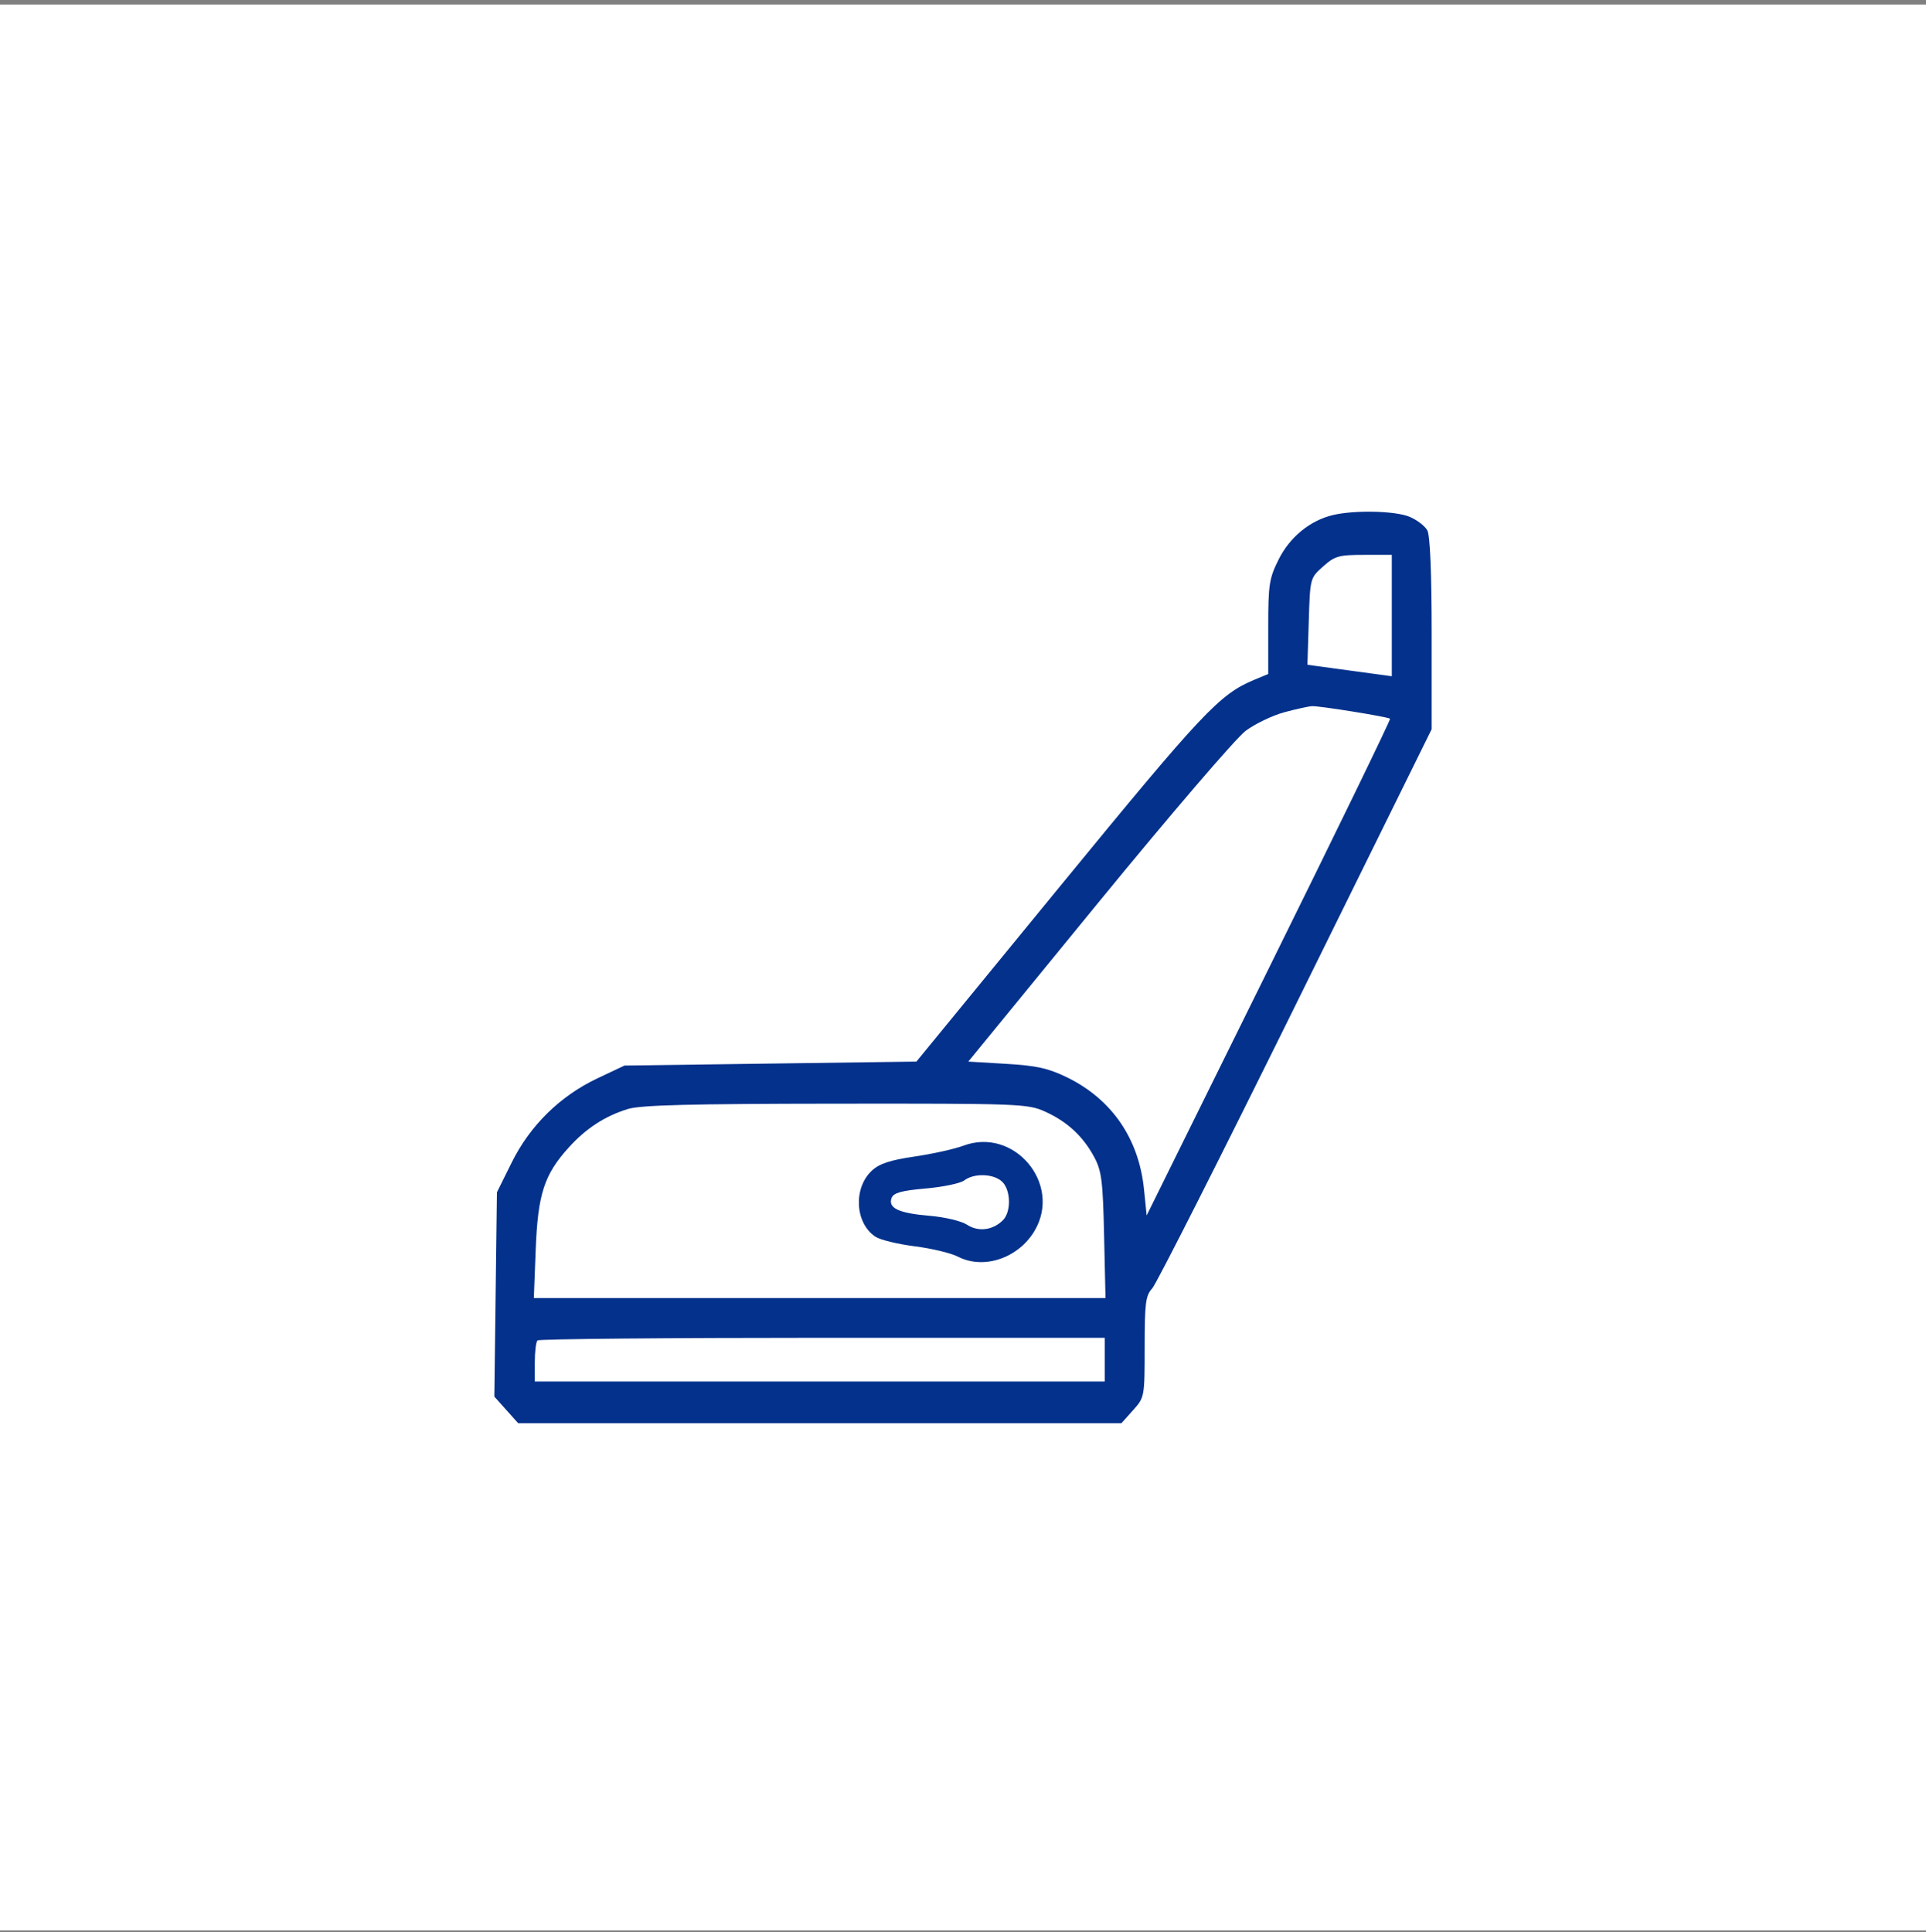
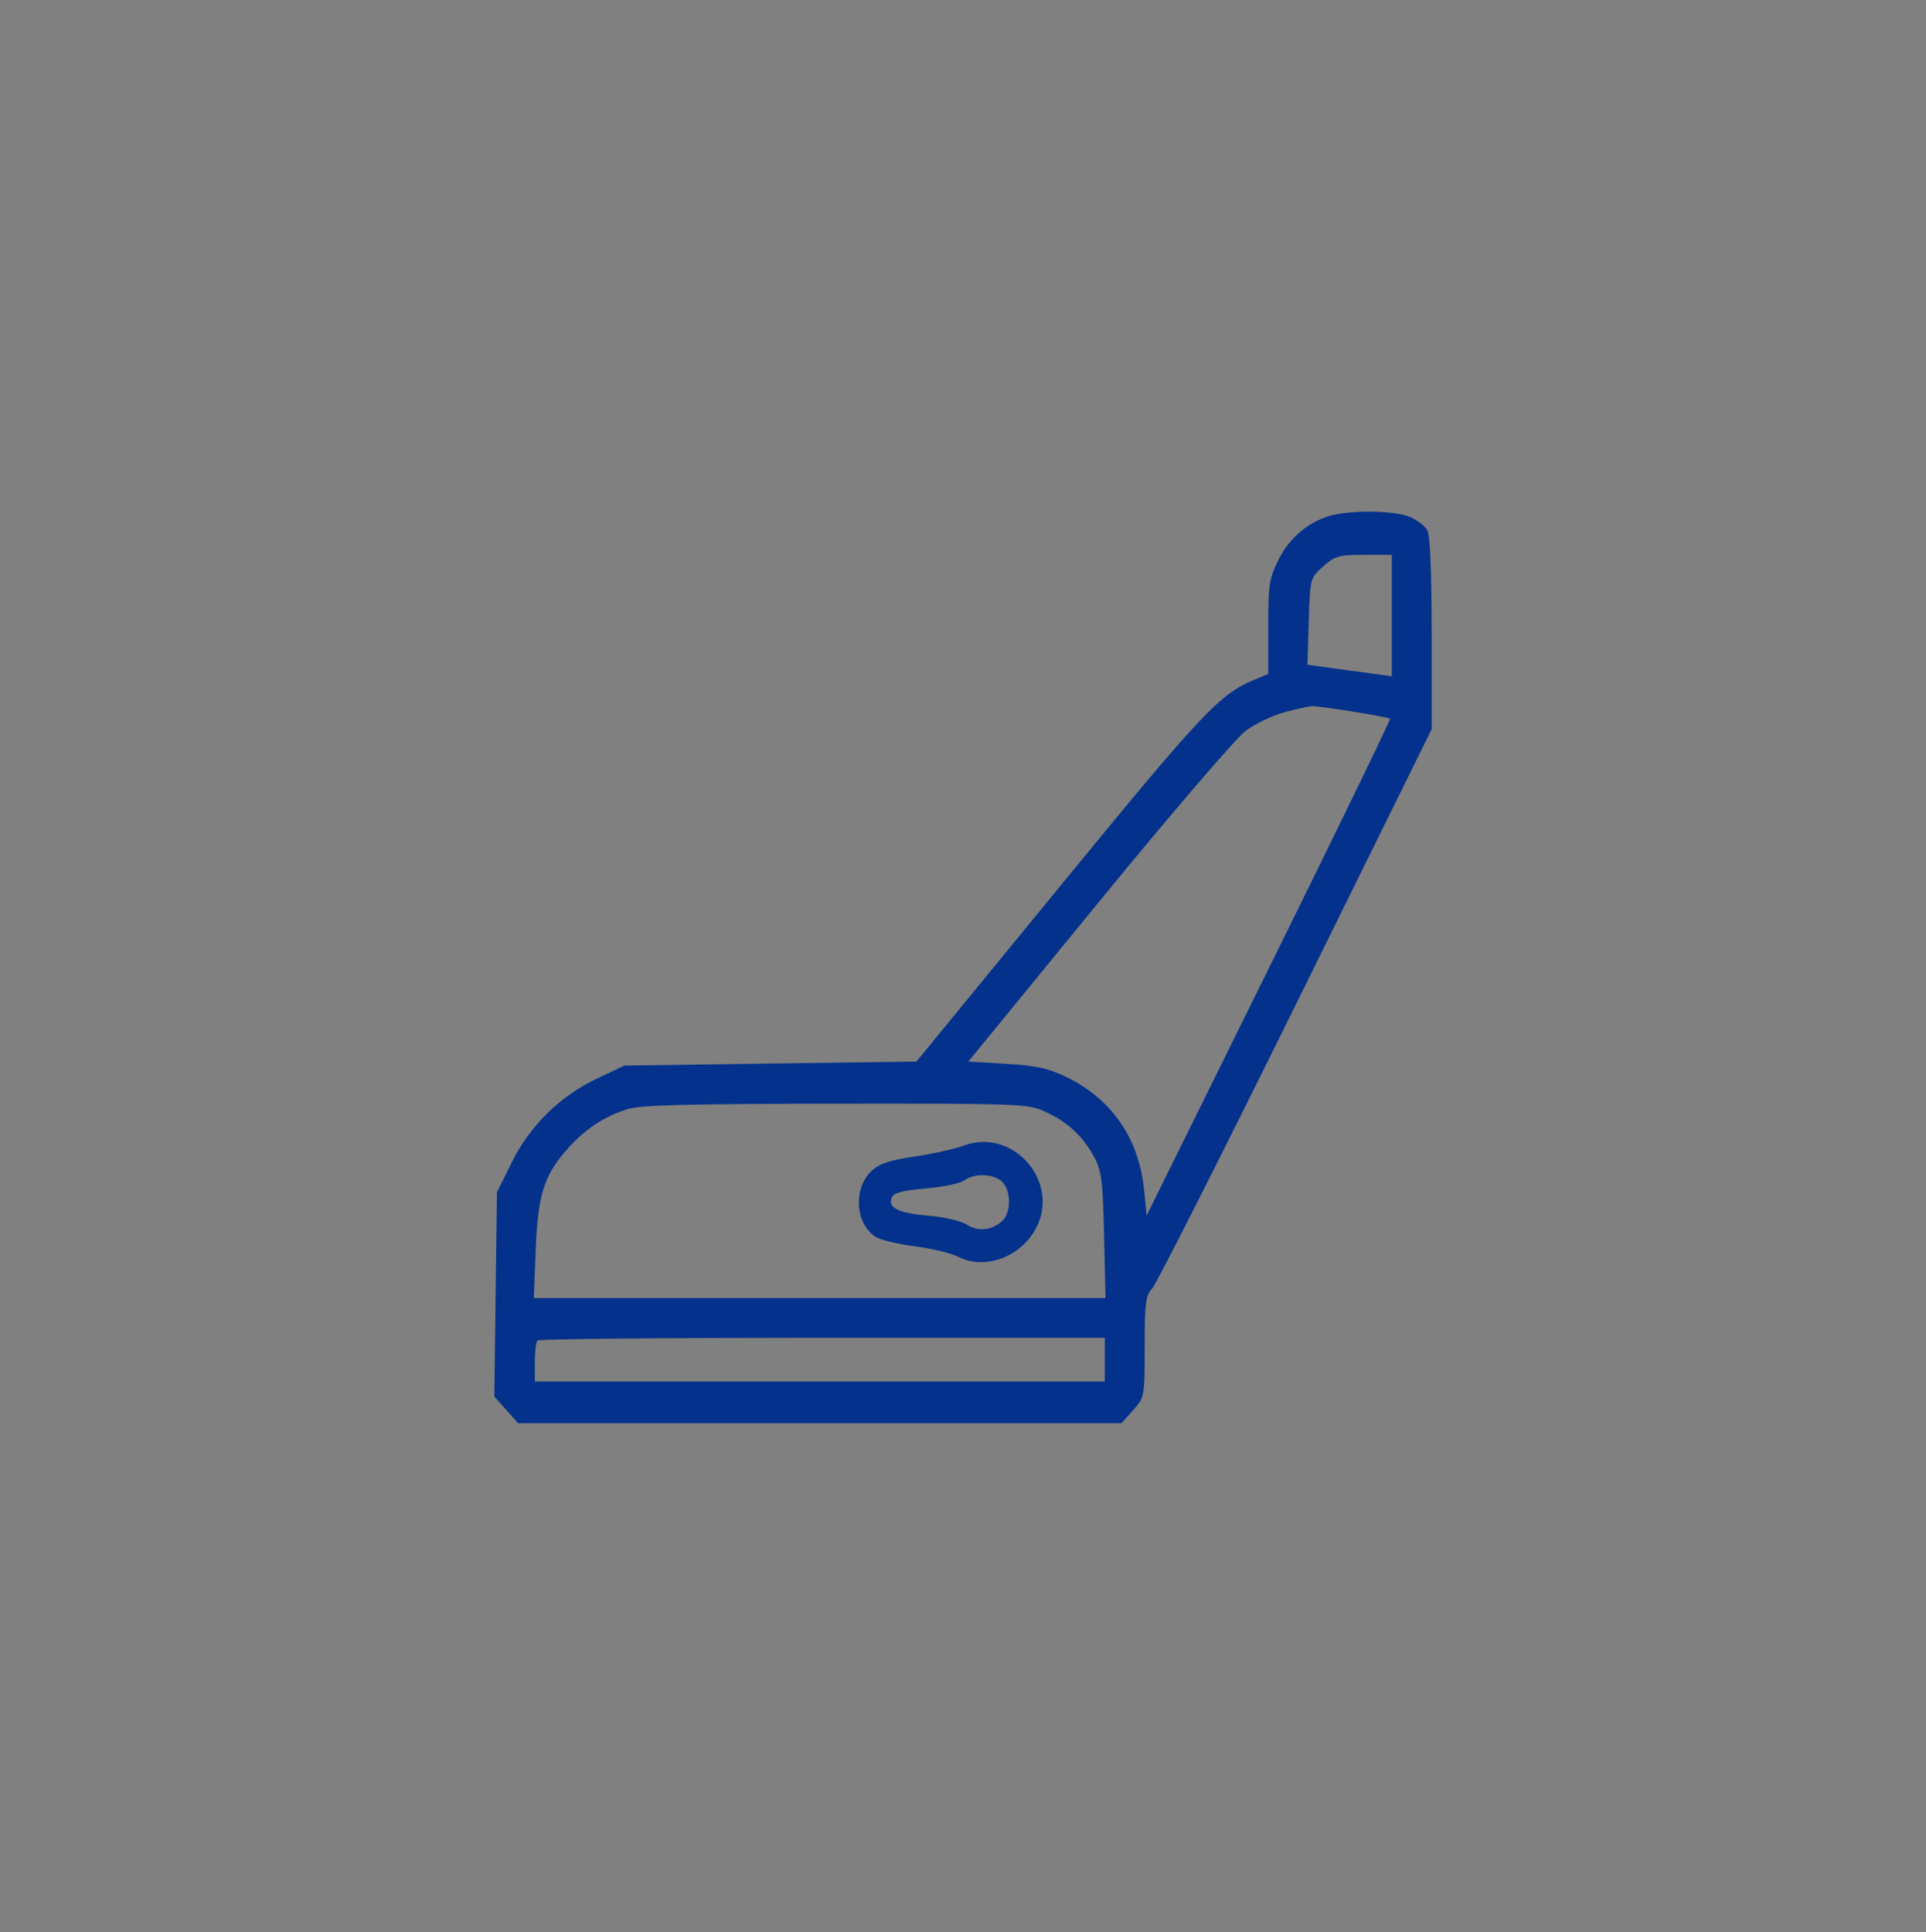
<svg xmlns="http://www.w3.org/2000/svg" width="300" height="301" viewBox="0 0 300 301" fill="none">
  <rect x="0" y="0" width="300" height="301" fill="#808080" stroke="none" />
-   <rect width="300" height="300" transform="translate(0 0.708)" fill="white" />
  <path fill-rule="evenodd" clip-rule="evenodd" d="M207.624 80.231C204.069 81.071 200.914 83.649 199.172 87.134C197.691 90.096 197.544 91.056 197.544 97.692V104.991L195.377 105.894C189.947 108.156 187.395 110.868 165.146 138.026L142.744 165.37L120.007 165.679L97.271 165.989L93.074 167.971C87.248 170.723 82.57 175.311 79.711 181.076L77.402 185.731L77.201 201.647L77 217.562L78.858 219.635L80.715 221.708H127.694H174.673L176.484 219.686C178.284 217.678 178.296 217.612 178.296 209.821C178.296 202.97 178.446 201.815 179.478 200.698C180.128 199.996 190.186 180.11 201.83 156.508L223 113.596V98.736C223 89.276 222.756 83.423 222.329 82.627C221.96 81.939 220.712 80.983 219.555 80.501C217.327 79.573 211.011 79.43 207.624 80.231ZM206.091 88.24C204.067 90.042 204.062 90.058 203.856 96.802L203.648 103.559L210.22 104.452L216.791 105.345V95.89V86.435H212.455C208.542 86.435 207.921 86.611 206.091 88.24ZM200.084 110.942C198.237 111.438 195.513 112.742 194.029 113.842C192.541 114.945 182.255 126.941 171.079 140.606L150.826 165.37L156.714 165.72C161.457 166.001 163.301 166.411 166.193 167.821C173.173 171.226 177.393 177.361 178.194 185.266L178.607 189.343L197.673 150.762C208.16 129.541 216.642 112.082 216.522 111.963C216.234 111.675 205.566 109.954 204.373 110.004C203.861 110.025 201.931 110.447 200.084 110.942ZM97.782 172.761C94.203 173.878 91.278 175.782 88.595 178.744C84.762 182.975 83.778 186.008 83.444 194.622L83.151 202.206H127.674H172.197L171.978 192.456C171.787 183.922 171.593 182.395 170.428 180.228C168.688 176.992 166.224 174.716 162.774 173.159C160.085 171.945 158.864 171.899 130.178 171.926C107.461 171.947 99.759 172.145 97.782 172.761ZM150.046 178.478C148.68 178.991 145.264 179.749 142.455 180.162C138.625 180.725 136.958 181.278 135.79 182.372C132.873 185.105 133.185 190.575 136.375 192.66C137.118 193.145 139.87 193.814 142.491 194.145C145.111 194.476 148.139 195.203 149.22 195.76C153.229 197.827 158.648 195.988 161.164 191.703C165.445 184.413 157.959 175.508 150.046 178.478ZM150.191 183.883C149.588 184.34 146.887 184.906 144.189 185.14C140.455 185.465 139.19 185.813 138.888 186.596C138.279 188.179 139.972 188.988 144.725 189.385C147.141 189.587 149.736 190.201 150.624 190.782C152.384 191.932 154.644 191.651 156.211 190.089C157.546 188.759 157.454 185.305 156.051 184.039C154.691 182.812 151.712 182.733 150.191 183.883ZM83.715 208.81C83.487 209.037 83.301 210.569 83.301 212.215V215.207H127.694H172.087V211.802V208.397H128.108C103.919 208.397 83.942 208.583 83.715 208.81Z" fill="#03318C" />
</svg>